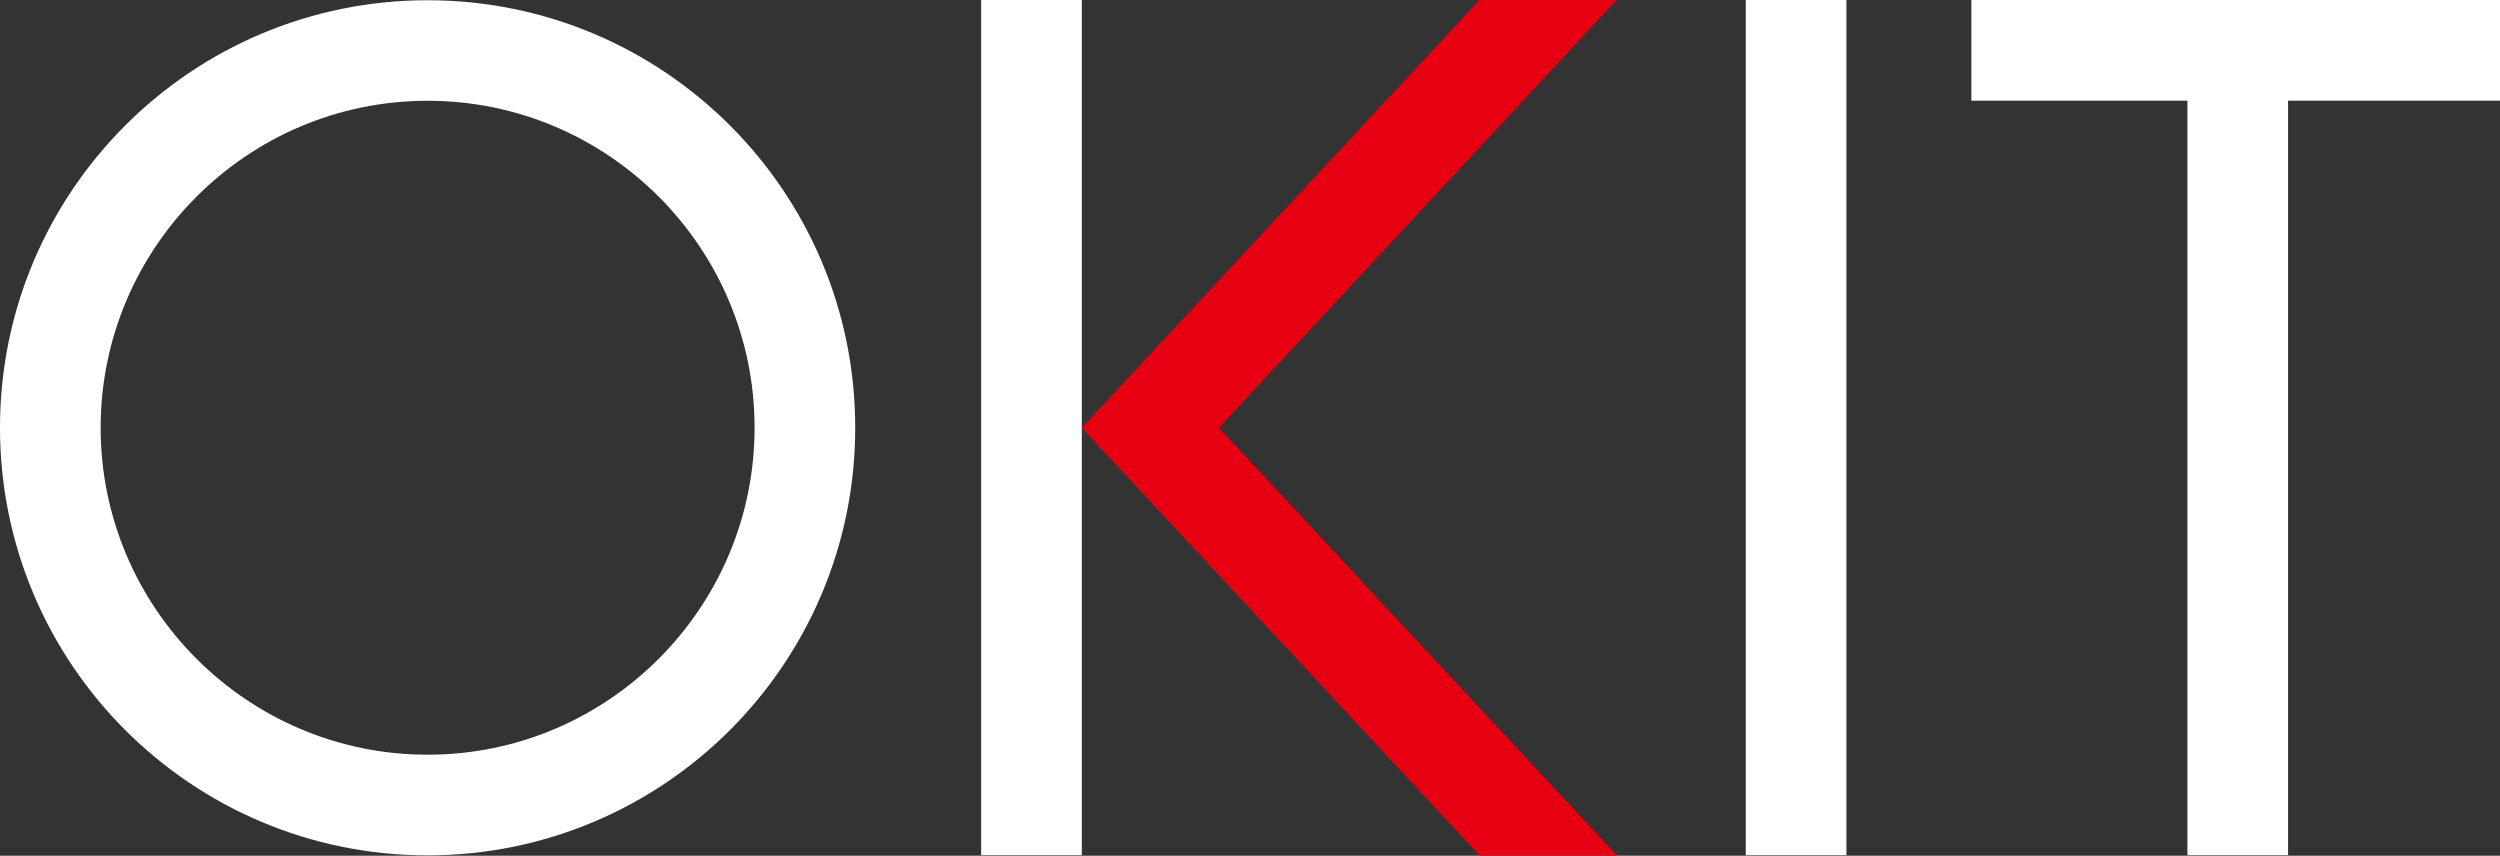
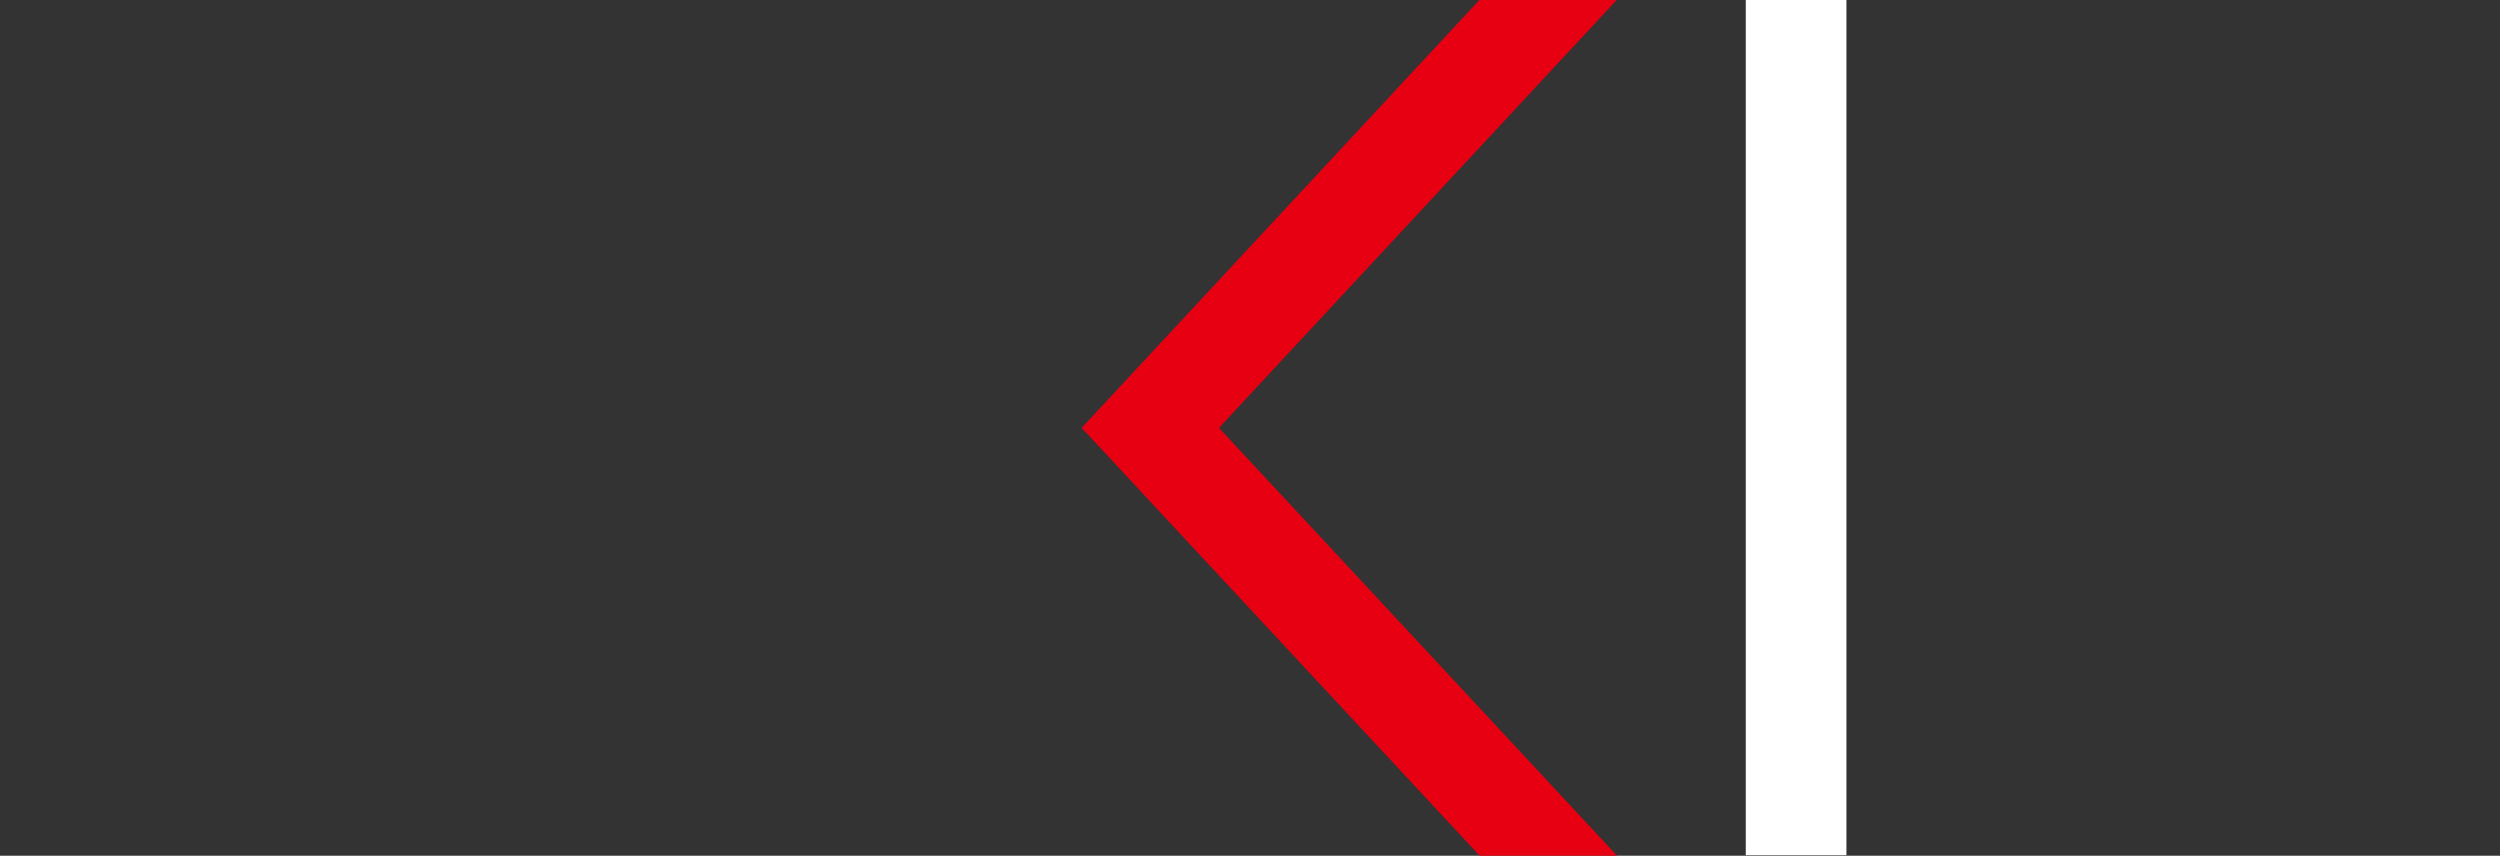
<svg xmlns="http://www.w3.org/2000/svg" id="_レイヤー_2" data-name="レイヤー 2" viewBox="0 0 206.67 70.74">
  <rect x="0" y="0" width="206.67" height="70.74" fill="#333333" stroke="none" />
  <defs>
    <style>
      .cls-1 {
        fill: #e60012;
      }

      .cls-1, .cls-2 {
        stroke-width: 0px;
      }

      .cls-2 {
        fill: #fff;
      }
    </style>
  </defs>
  <g id="_レイヤー_1-2" data-name="レイヤー 1">
    <g>
-       <path class="cls-2" d="M35.35,8.33c14.91,0,27.03,12.13,27.03,27.03s-12.13,27.03-27.03,27.03-27.03-12.13-27.03-27.03,12.13-27.03,27.03-27.03M35.35.02C15.83.02,0,15.84,0,35.36s15.83,35.35,35.35,35.35,35.35-15.83,35.35-35.35S54.87.02,35.35.02h0Z" />
-       <rect class="cls-2" x="81.11" width="8.32" height="70.7" />
      <rect class="cls-2" x="144.32" width="8.32" height="70.7" />
-       <polygon class="cls-2" points="206.67 0 162.97 0 162.97 8.32 180.83 8.32 180.83 70.7 189.15 70.7 189.15 8.32 206.67 8.32 206.67 0" />
      <polygon class="cls-1" points="122.3 0 89.42 35.37 122.32 70.74 133.68 70.74 100.77 35.37 133.65 0 122.3 0" />
    </g>
  </g>
</svg>